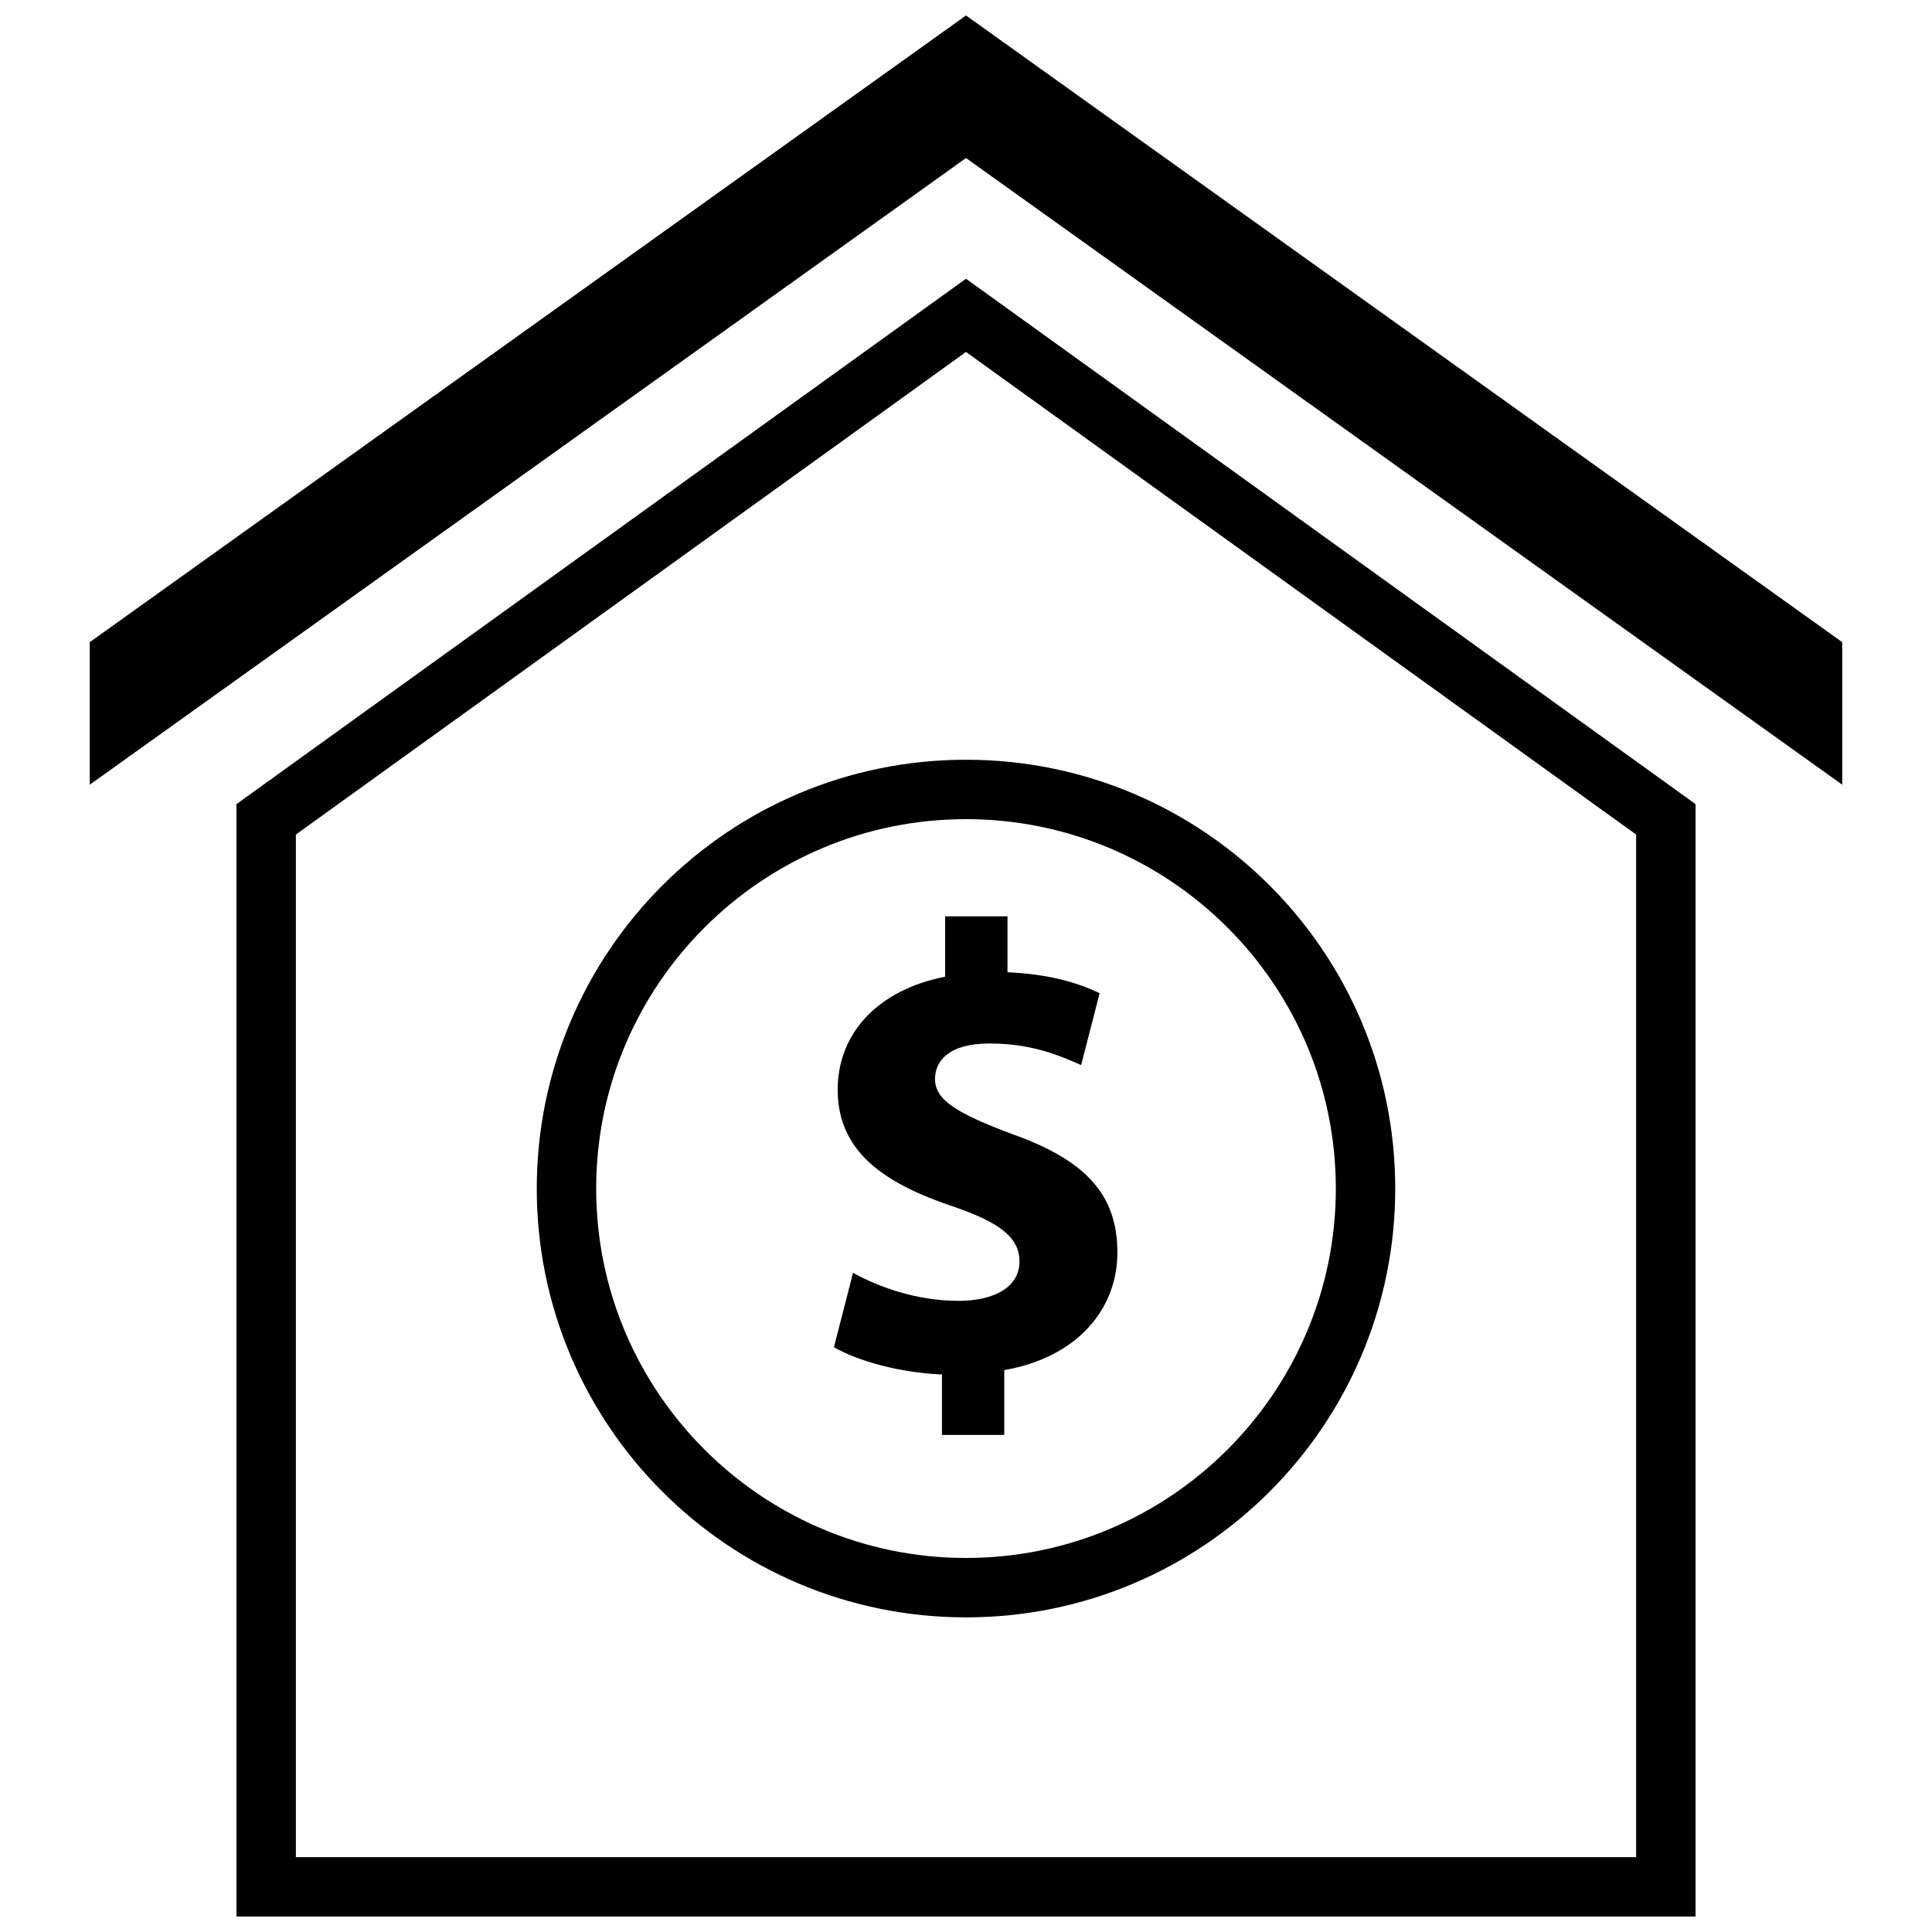
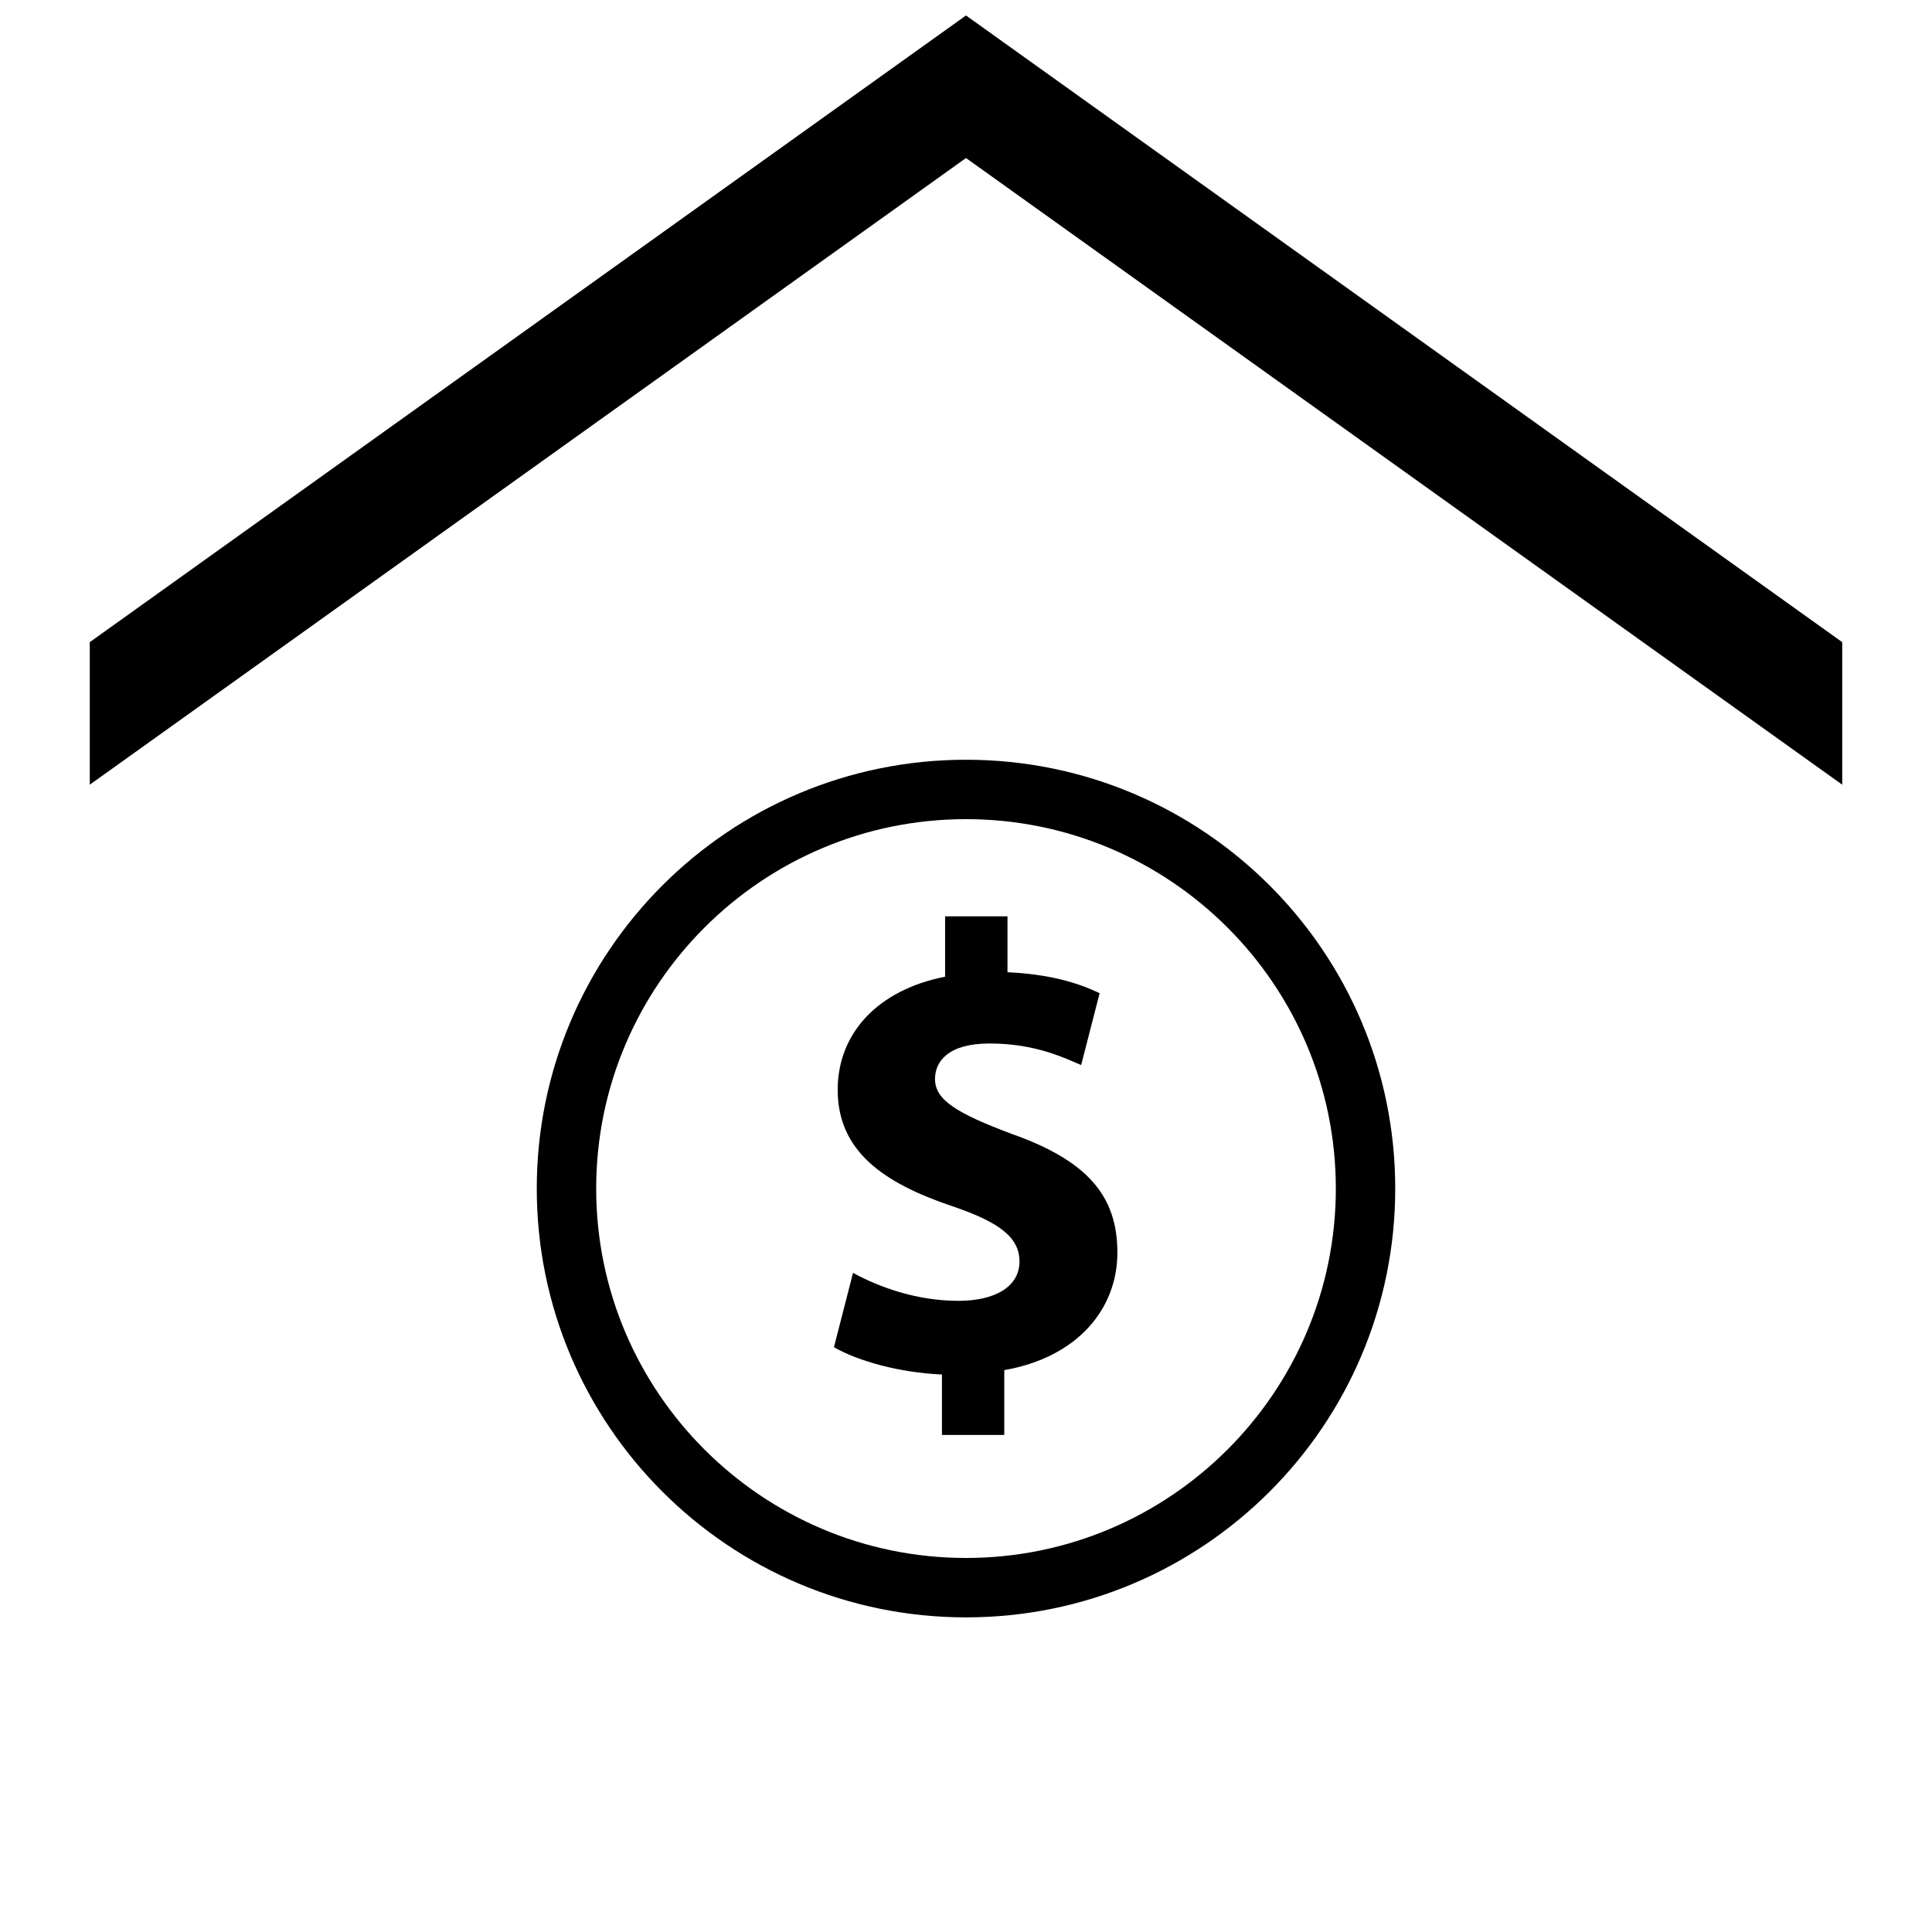
<svg xmlns="http://www.w3.org/2000/svg" width="800px" height="800px" version="1.1" viewBox="144 144 512 512">
  <defs>
    <clipPath id="b">
      <path d="m167 148.09h466v203.91h-466z" />
    </clipPath>
    <clipPath id="a">
      <path d="m206 217h388v434.9h-388z" />
    </clipPath>
  </defs>
  <path d="m394.46 386.84v15.996c-18.027 3.543-28.465 15.16-28.465 29.977 0 16.344 12.297 24.75 30.324 30.828 12.453 4.219 17.855 8.25 17.855 14.656 0 6.738-6.566 10.438-16.168 10.438-10.941 0-20.875-3.543-27.945-7.414l-5.055 19.695c6.406 3.699 17.367 6.754 28.621 7.242v16.012h16.516v-17.176c19.348-3.371 29.977-16.168 29.977-31.156 0-15.145-8.094-24.418-28.133-31.488-14.312-5.383-20.199-8.91-20.199-14.484 0-4.723 3.543-9.43 14.484-9.43 12.137 0 19.867 3.871 24.246 5.715l4.894-19.035c-5.574-2.691-13.145-5.055-24.418-5.559v-14.816z" />
  <g clip-path="url(#b)">
    <path d="m632.21 351.95v-37.773l-232.21-166.08-232.21 166.08v37.773l232.21-166.07z" />
  </g>
  <g clip-path="url(#a)">
-     <path d="m206.66 357.1v294.8h386.68v-294.8l-193.34-139.23zm370.93 279.06h-355.18v-271l177.59-127.89 177.59 127.89z" />
-   </g>
+     </g>
  <path d="m286.25 458.98c0 62.754 50.934 113.64 113.75 113.64 62.82 0 113.75-50.883 113.75-113.64 0.004-62.758-50.93-113.64-113.75-113.64-62.82 0-113.75 50.867-113.75 113.64zm211.76 0c0 53.988-43.957 97.898-98.008 97.898-54.051 0-98.008-43.91-98.008-97.898 0-53.988 43.957-97.898 98.008-97.898 54.051 0 98.008 43.91 98.008 97.898z" />
</svg>